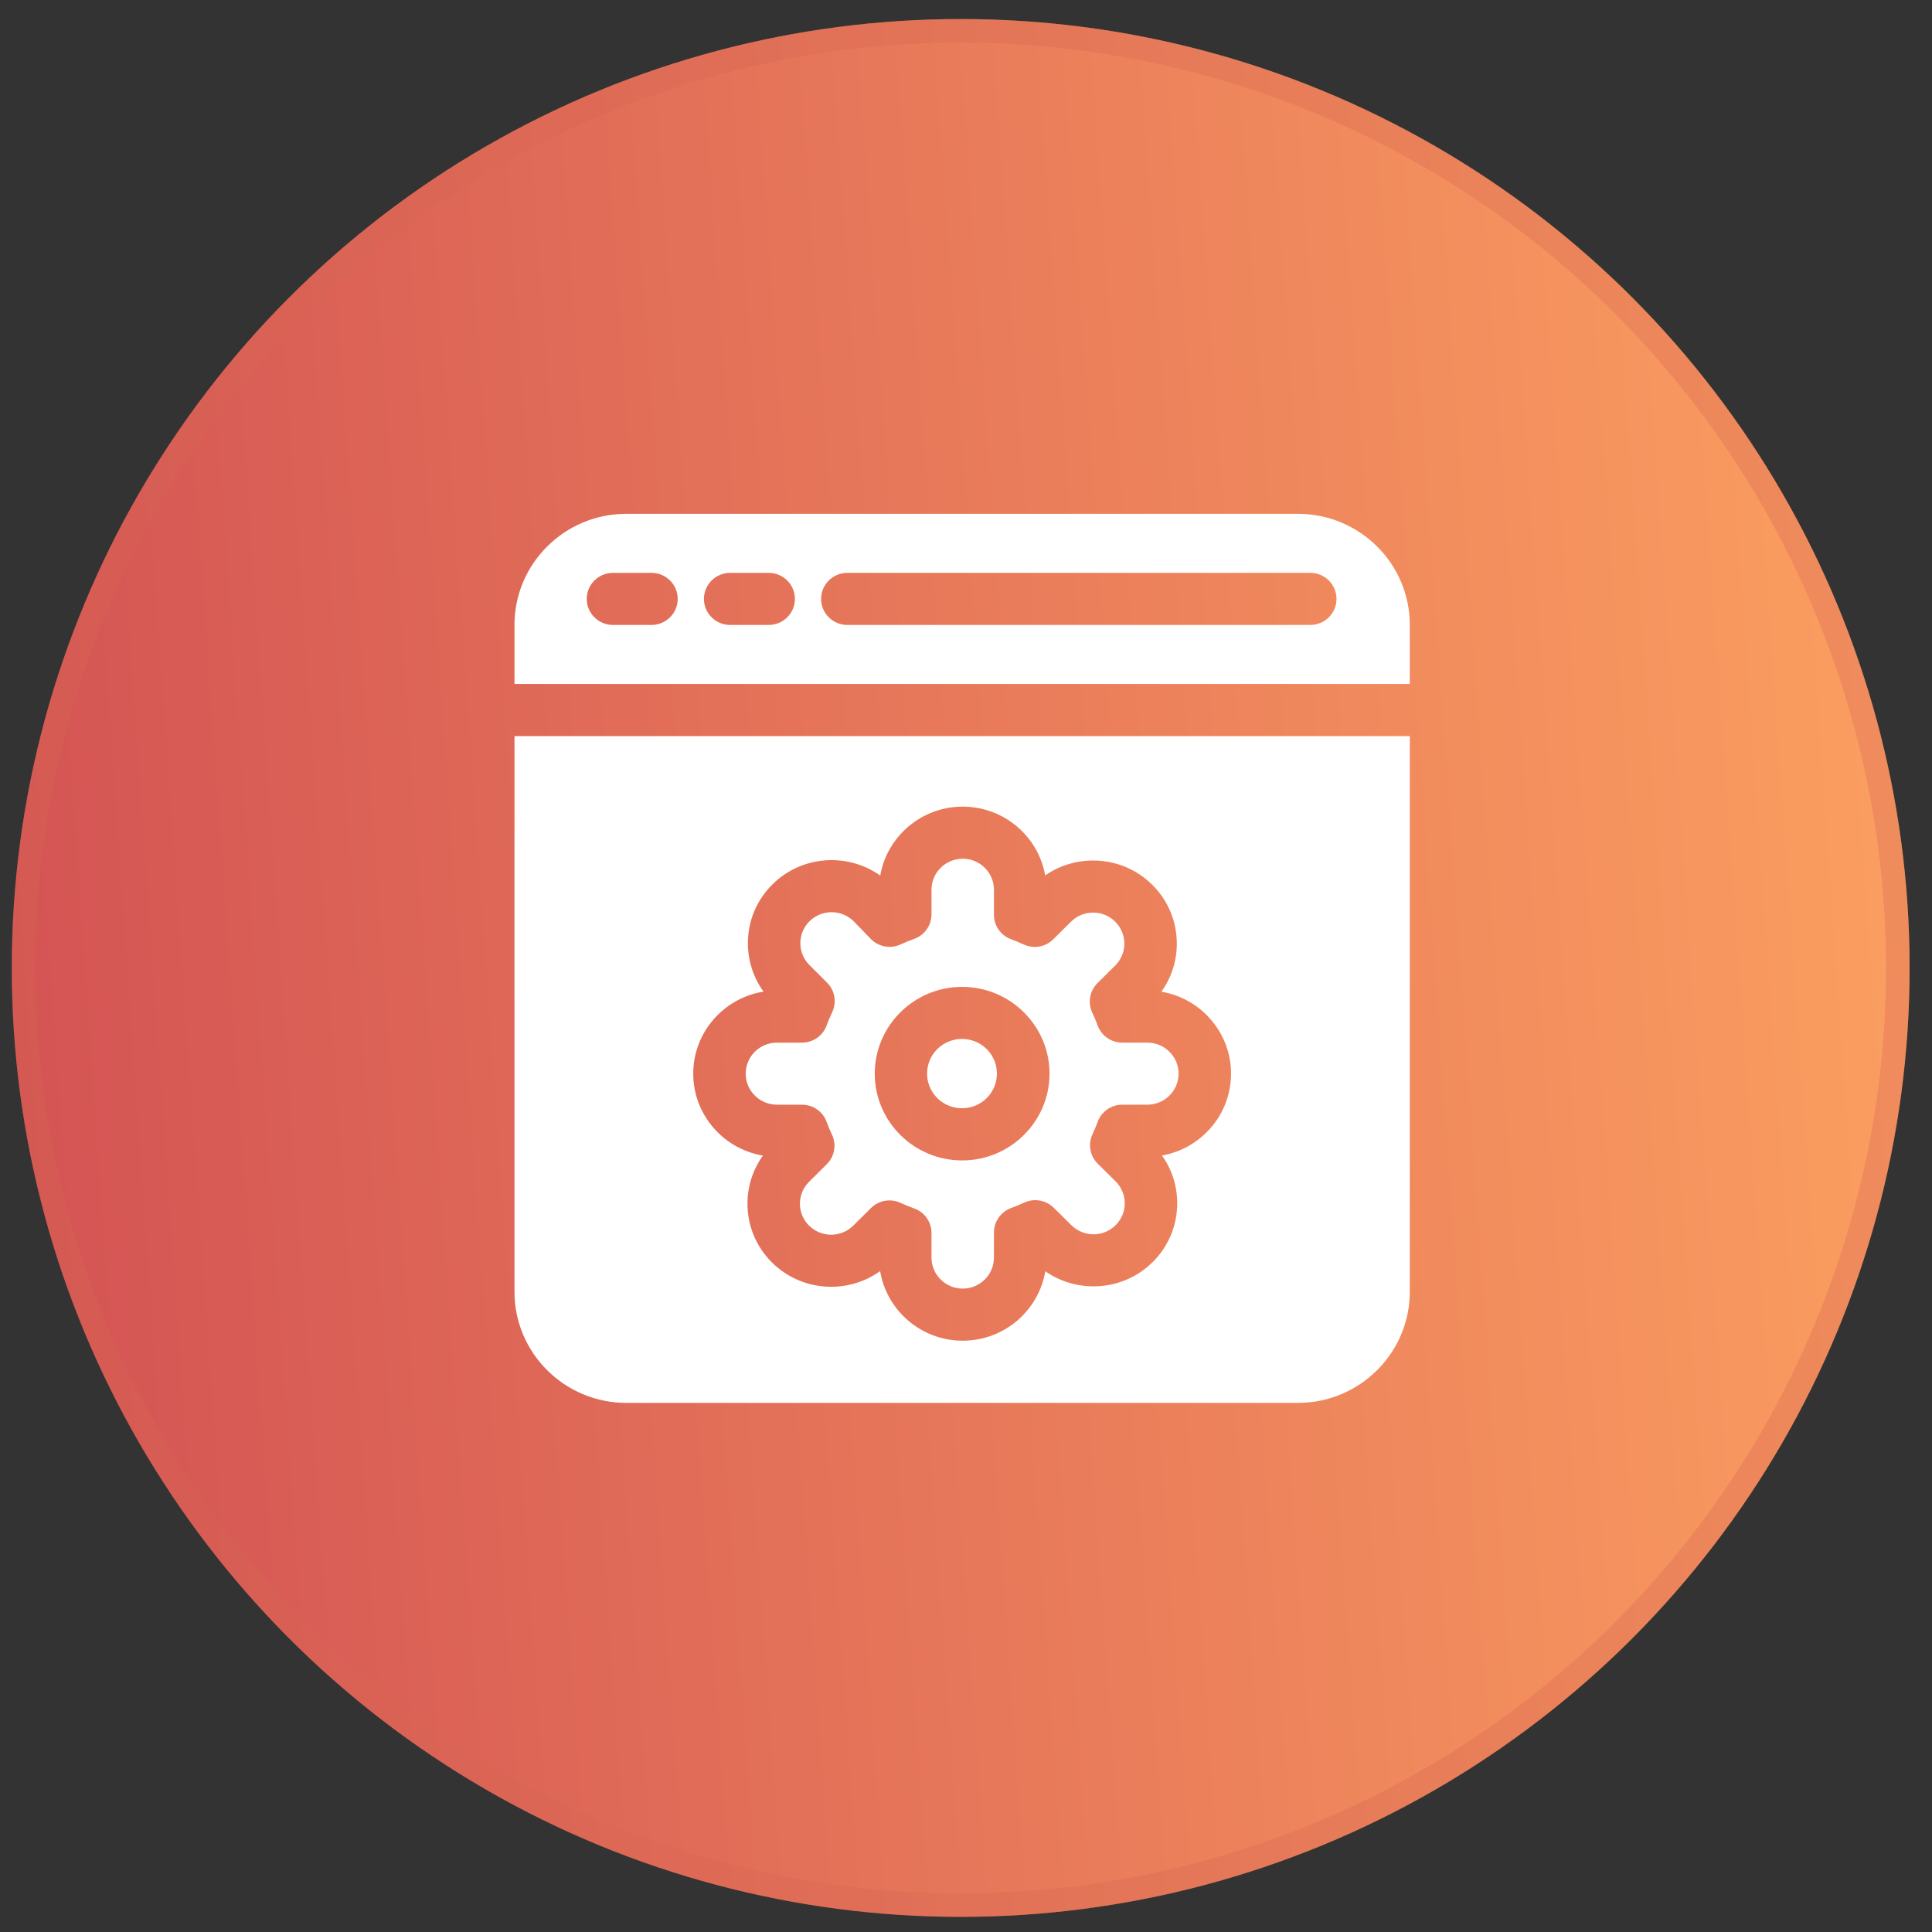
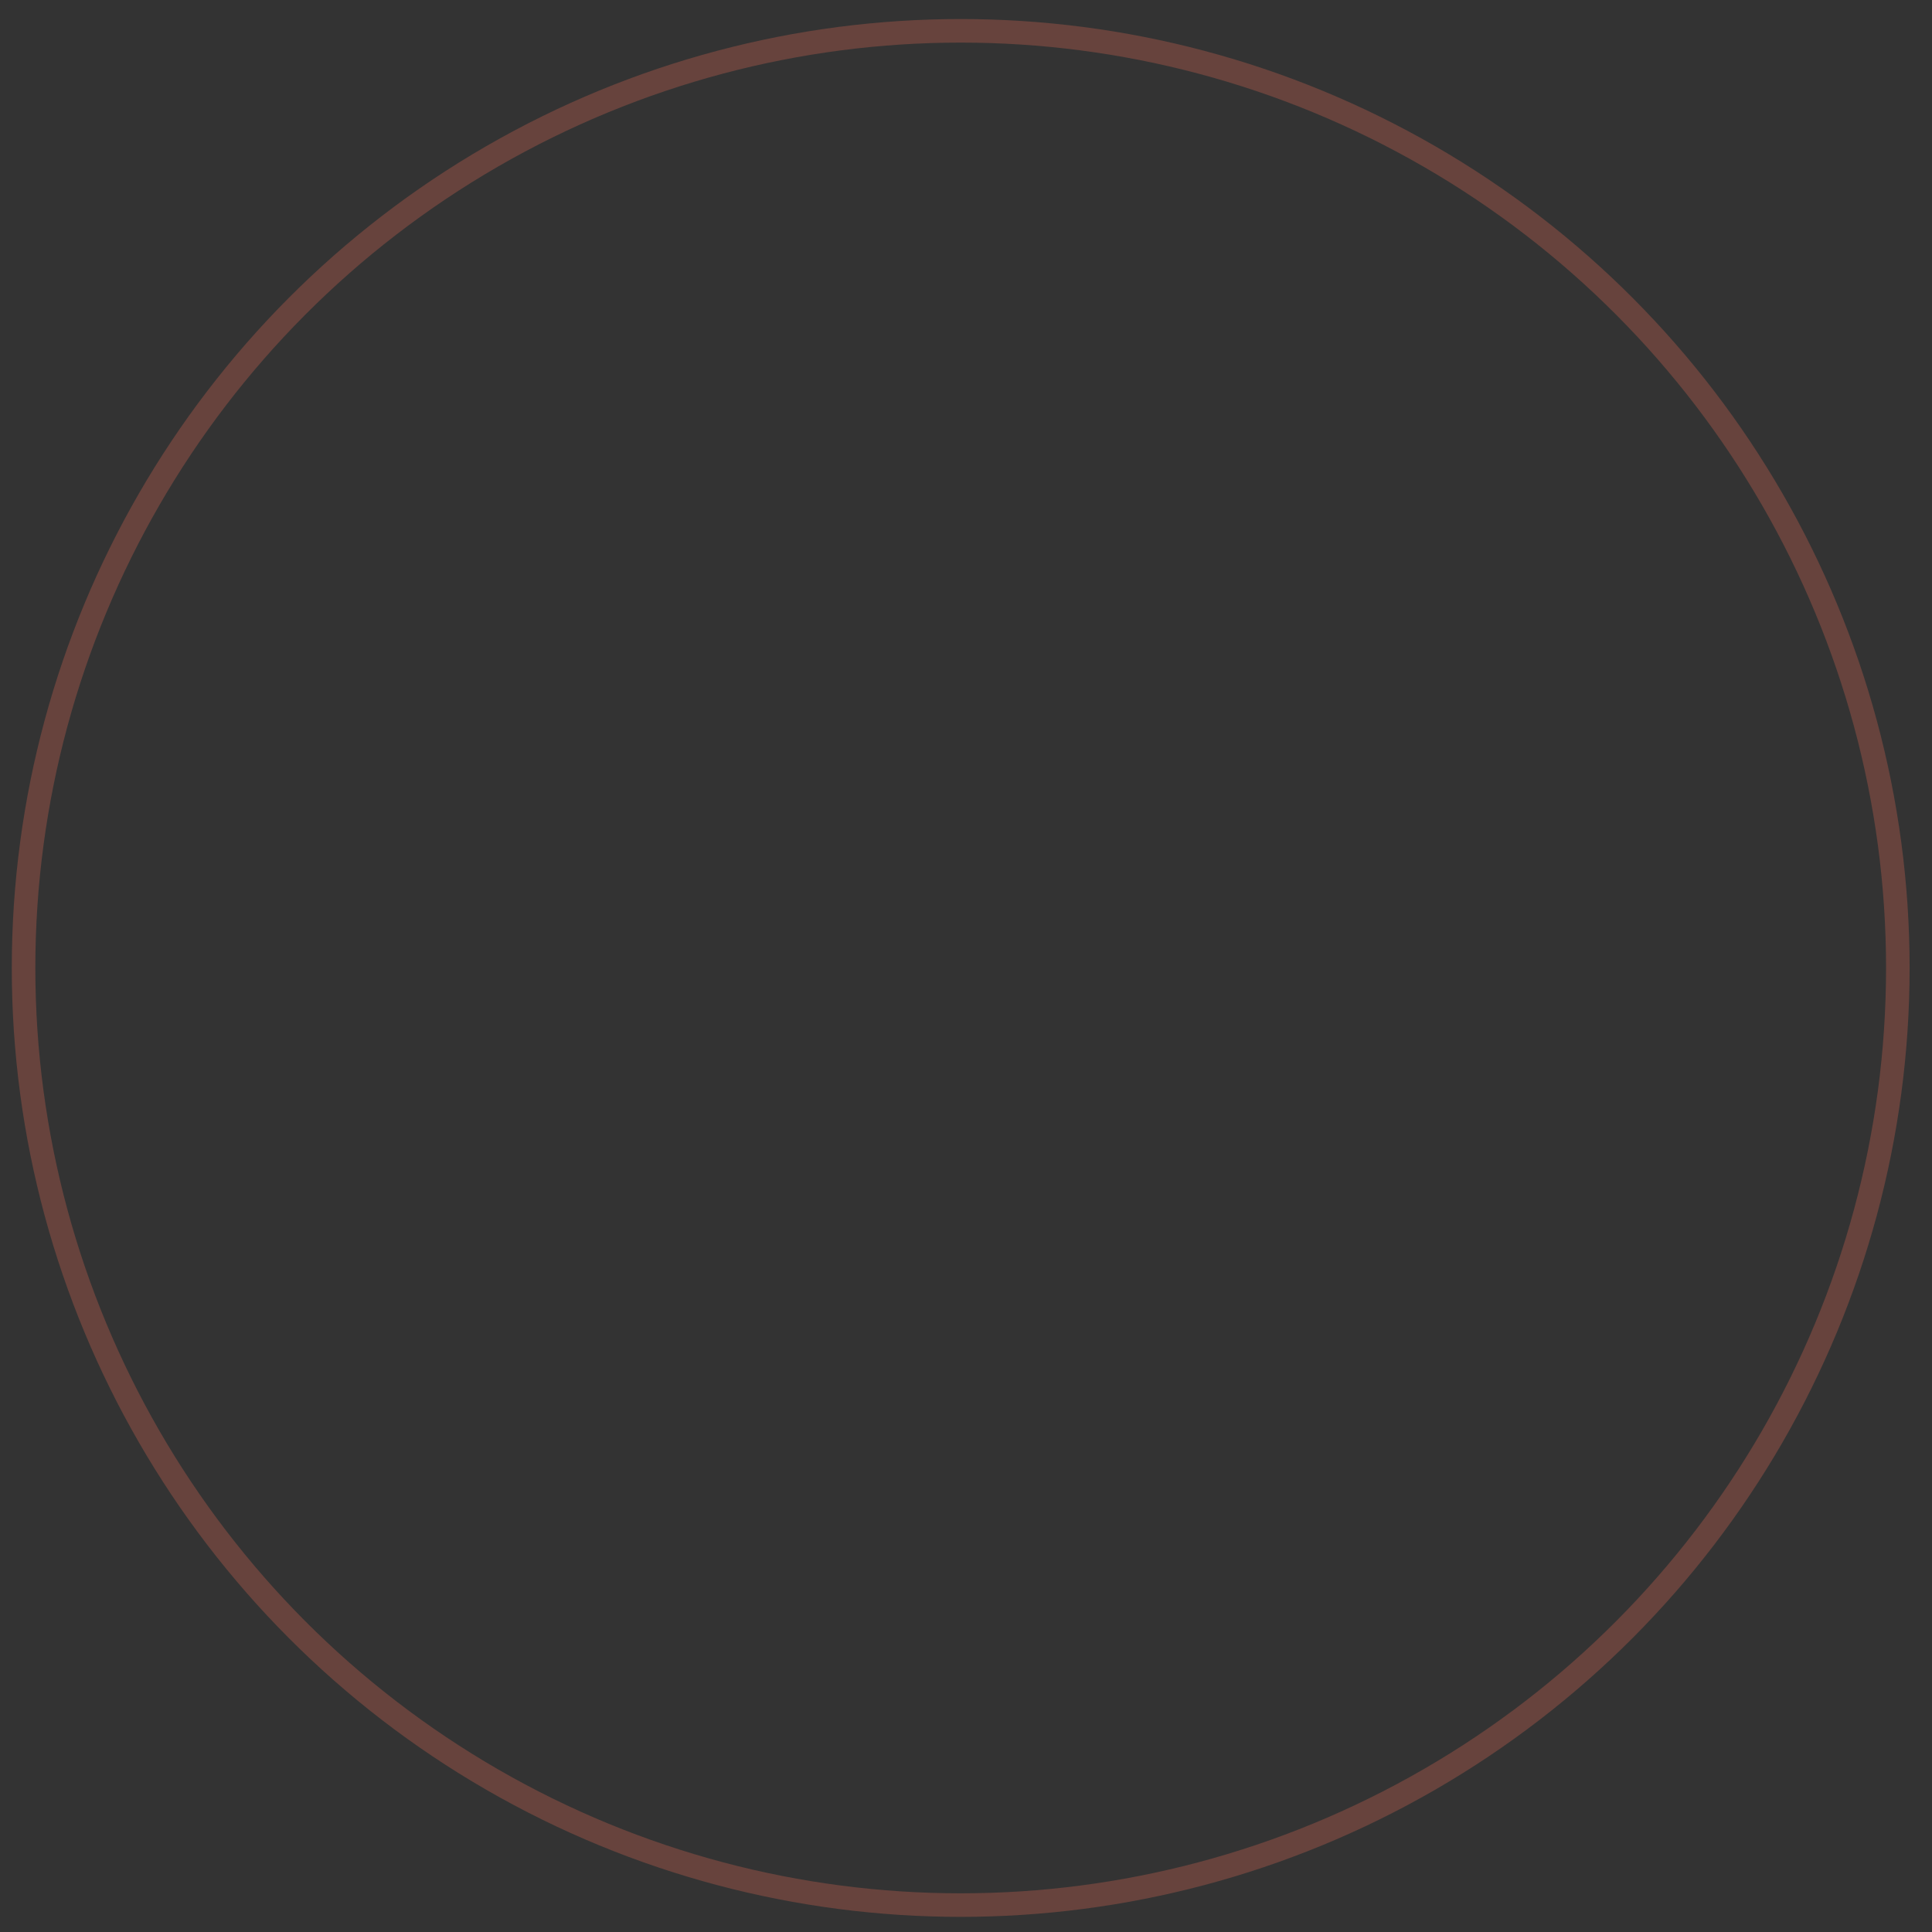
<svg xmlns="http://www.w3.org/2000/svg" width="82" height="82" viewBox="0 0 82 82" fill="none">
  <rect x="0" y="0" width="82" height="82" fill="#333333" stroke="none" />
-   <circle cx="40.775" cy="41.083" r="40.275" fill="url(#paint0_linear_0_44)" />
  <circle cx="40.775" cy="41.083" r="39.775" stroke="#D46654" stroke-opacity="0.32" />
  <g clip-path="url(#clip0_0_44)">
-     <path d="M55.089 21.808H26.583C23.965 21.808 21.836 23.923 21.836 26.522V29.031H59.836V26.522C59.836 23.923 57.706 21.808 55.089 21.808ZM27.65 26.525H26.017C25.401 26.525 24.903 26.03 24.903 25.42C24.903 24.809 25.401 24.314 26.017 24.314H27.65C28.265 24.314 28.764 24.809 28.764 25.42C28.764 26.03 28.265 26.525 27.65 26.525ZM32.624 26.525H30.99C30.375 26.525 29.877 26.03 29.877 25.42C29.877 24.809 30.375 24.314 30.99 24.314H32.624C33.239 24.314 33.738 24.809 33.738 25.42C33.738 26.03 33.239 26.525 32.624 26.525ZM55.612 26.525H35.964C35.349 26.525 34.85 26.03 34.85 25.42C34.85 24.809 35.349 24.314 35.964 24.314H55.612C56.227 24.314 56.725 24.809 56.725 25.42C56.725 26.03 56.227 26.525 55.612 26.525Z" fill="white" />
-     <path d="M42.293 45.802C42.424 45 41.875 44.244 41.068 44.114C40.26 43.984 39.498 44.529 39.367 45.331C39.236 46.133 39.785 46.889 40.593 47.019C41.401 47.149 42.162 46.604 42.293 45.802Z" fill="white" />
    <path d="M32.975 46.886H34.038C34.508 46.886 34.927 47.179 35.086 47.618C35.152 47.8 35.227 47.982 35.311 48.157C35.512 48.579 35.424 49.081 35.092 49.411L34.34 50.158C34.09 50.407 33.951 50.738 33.951 51.089C33.951 51.441 34.09 51.772 34.34 52.02C34.857 52.533 35.698 52.533 36.214 52.02L36.967 51.273C37.181 51.061 37.465 50.949 37.754 50.949C37.916 50.949 38.077 50.984 38.229 51.055C38.413 51.142 38.603 51.22 38.794 51.287C39.238 51.443 39.535 51.86 39.535 52.328V53.375C39.535 54.101 40.129 54.692 40.861 54.692C41.592 54.692 42.186 54.101 42.186 53.375L42.187 52.31C42.187 51.845 42.48 51.431 42.92 51.271C43.102 51.206 43.284 51.13 43.46 51.047C43.884 50.846 44.39 50.931 44.724 51.261L45.472 52C45.992 52.516 46.833 52.516 47.349 52.002C47.599 51.754 47.738 51.423 47.738 51.072C47.738 50.72 47.599 50.39 47.349 50.141L46.592 49.392C46.259 49.062 46.17 48.561 46.369 48.139C46.449 47.969 46.522 47.794 46.586 47.618C46.745 47.179 47.164 46.886 47.634 46.886H48.697C49.428 46.886 50.023 46.295 50.023 45.569C50.023 44.843 49.428 44.253 48.697 44.253H47.634C47.164 44.253 46.745 43.959 46.586 43.52C46.52 43.338 46.444 43.157 46.361 42.982C46.16 42.559 46.247 42.057 46.58 41.727L47.332 40.981C47.582 40.731 47.721 40.401 47.721 40.05C47.721 39.698 47.582 39.367 47.332 39.119C47.081 38.87 46.749 38.733 46.394 38.733C46.04 38.733 45.708 38.87 45.457 39.119L44.705 39.865C44.373 40.196 43.867 40.283 43.442 40.083C43.272 40.003 43.097 39.93 42.92 39.867C42.48 39.709 42.187 39.293 42.187 38.828L42.186 37.764C42.186 37.037 41.592 36.447 40.861 36.447C40.129 36.447 39.535 37.037 39.535 37.763V38.81C39.535 39.278 39.238 39.695 38.794 39.852C38.604 39.919 38.416 39.996 38.234 40.081C37.802 40.283 37.289 40.19 36.957 39.849L36.226 39.095C35.709 38.588 34.873 38.59 34.357 39.101C34.107 39.35 33.969 39.681 33.969 40.032C33.969 40.384 34.107 40.715 34.357 40.963L35.104 41.709C35.436 42.04 35.522 42.542 35.319 42.964C35.233 43.145 35.154 43.332 35.086 43.52C34.927 43.959 34.508 44.253 34.038 44.253H32.975C32.244 44.253 31.649 44.843 31.649 45.569C31.649 46.295 32.244 46.886 32.975 46.886ZM40.836 41.886C42.881 41.886 44.545 43.539 44.545 45.569C44.545 47.6 42.881 49.252 40.836 49.252C38.791 49.252 37.127 47.6 37.127 45.569C37.127 43.539 38.791 41.886 40.836 41.886Z" fill="white" />
    <path d="M21.836 54.828C21.836 57.427 23.965 59.543 26.583 59.543H55.089C57.706 59.543 59.836 57.427 59.836 54.828V31.242H21.836L21.836 54.828ZM32.406 42.087C31.976 41.493 31.743 40.78 31.743 40.032C31.743 39.09 32.112 38.204 32.783 37.538C34.027 36.302 35.973 36.177 37.36 37.161C37.648 35.502 39.108 34.236 40.86 34.236C42.611 34.236 44.07 35.499 44.361 37.156C44.952 36.744 45.656 36.523 46.394 36.523C47.343 36.523 48.236 36.889 48.907 37.555C49.577 38.221 49.947 39.107 49.947 40.05C49.947 40.792 49.718 41.499 49.292 42.091C50.968 42.373 52.249 43.825 52.249 45.569C52.249 47.304 50.982 48.75 49.318 49.043C49.739 49.633 49.964 50.335 49.964 51.072C49.964 52.014 49.594 52.9 48.924 53.566C47.685 54.796 45.751 54.926 44.365 53.955C44.086 55.626 42.621 56.903 40.86 56.903C39.099 56.903 37.633 55.623 37.356 53.95C35.968 54.945 34.014 54.823 32.765 53.583C32.094 52.917 31.725 52.031 31.725 51.089C31.725 50.347 31.954 49.64 32.38 49.047C30.704 48.766 29.423 47.313 29.423 45.569C29.423 43.817 30.717 42.358 32.406 42.087Z" fill="white" />
  </g>
  <defs>
    <linearGradient id="paint0_linear_0_44" x1="0.5" y1="41.083" x2="80.656" y2="35.468" gradientUnits="userSpaceOnUse">
      <stop stop-color="#D45454" />
      <stop offset="1" stop-color="#FB9E60" />
    </linearGradient>
    <clipPath id="clip0_0_44">
-       <rect width="38" height="37.734" fill="white" transform="translate(21.836 21.808)" />
-     </clipPath>
+       </clipPath>
  </defs>
</svg>